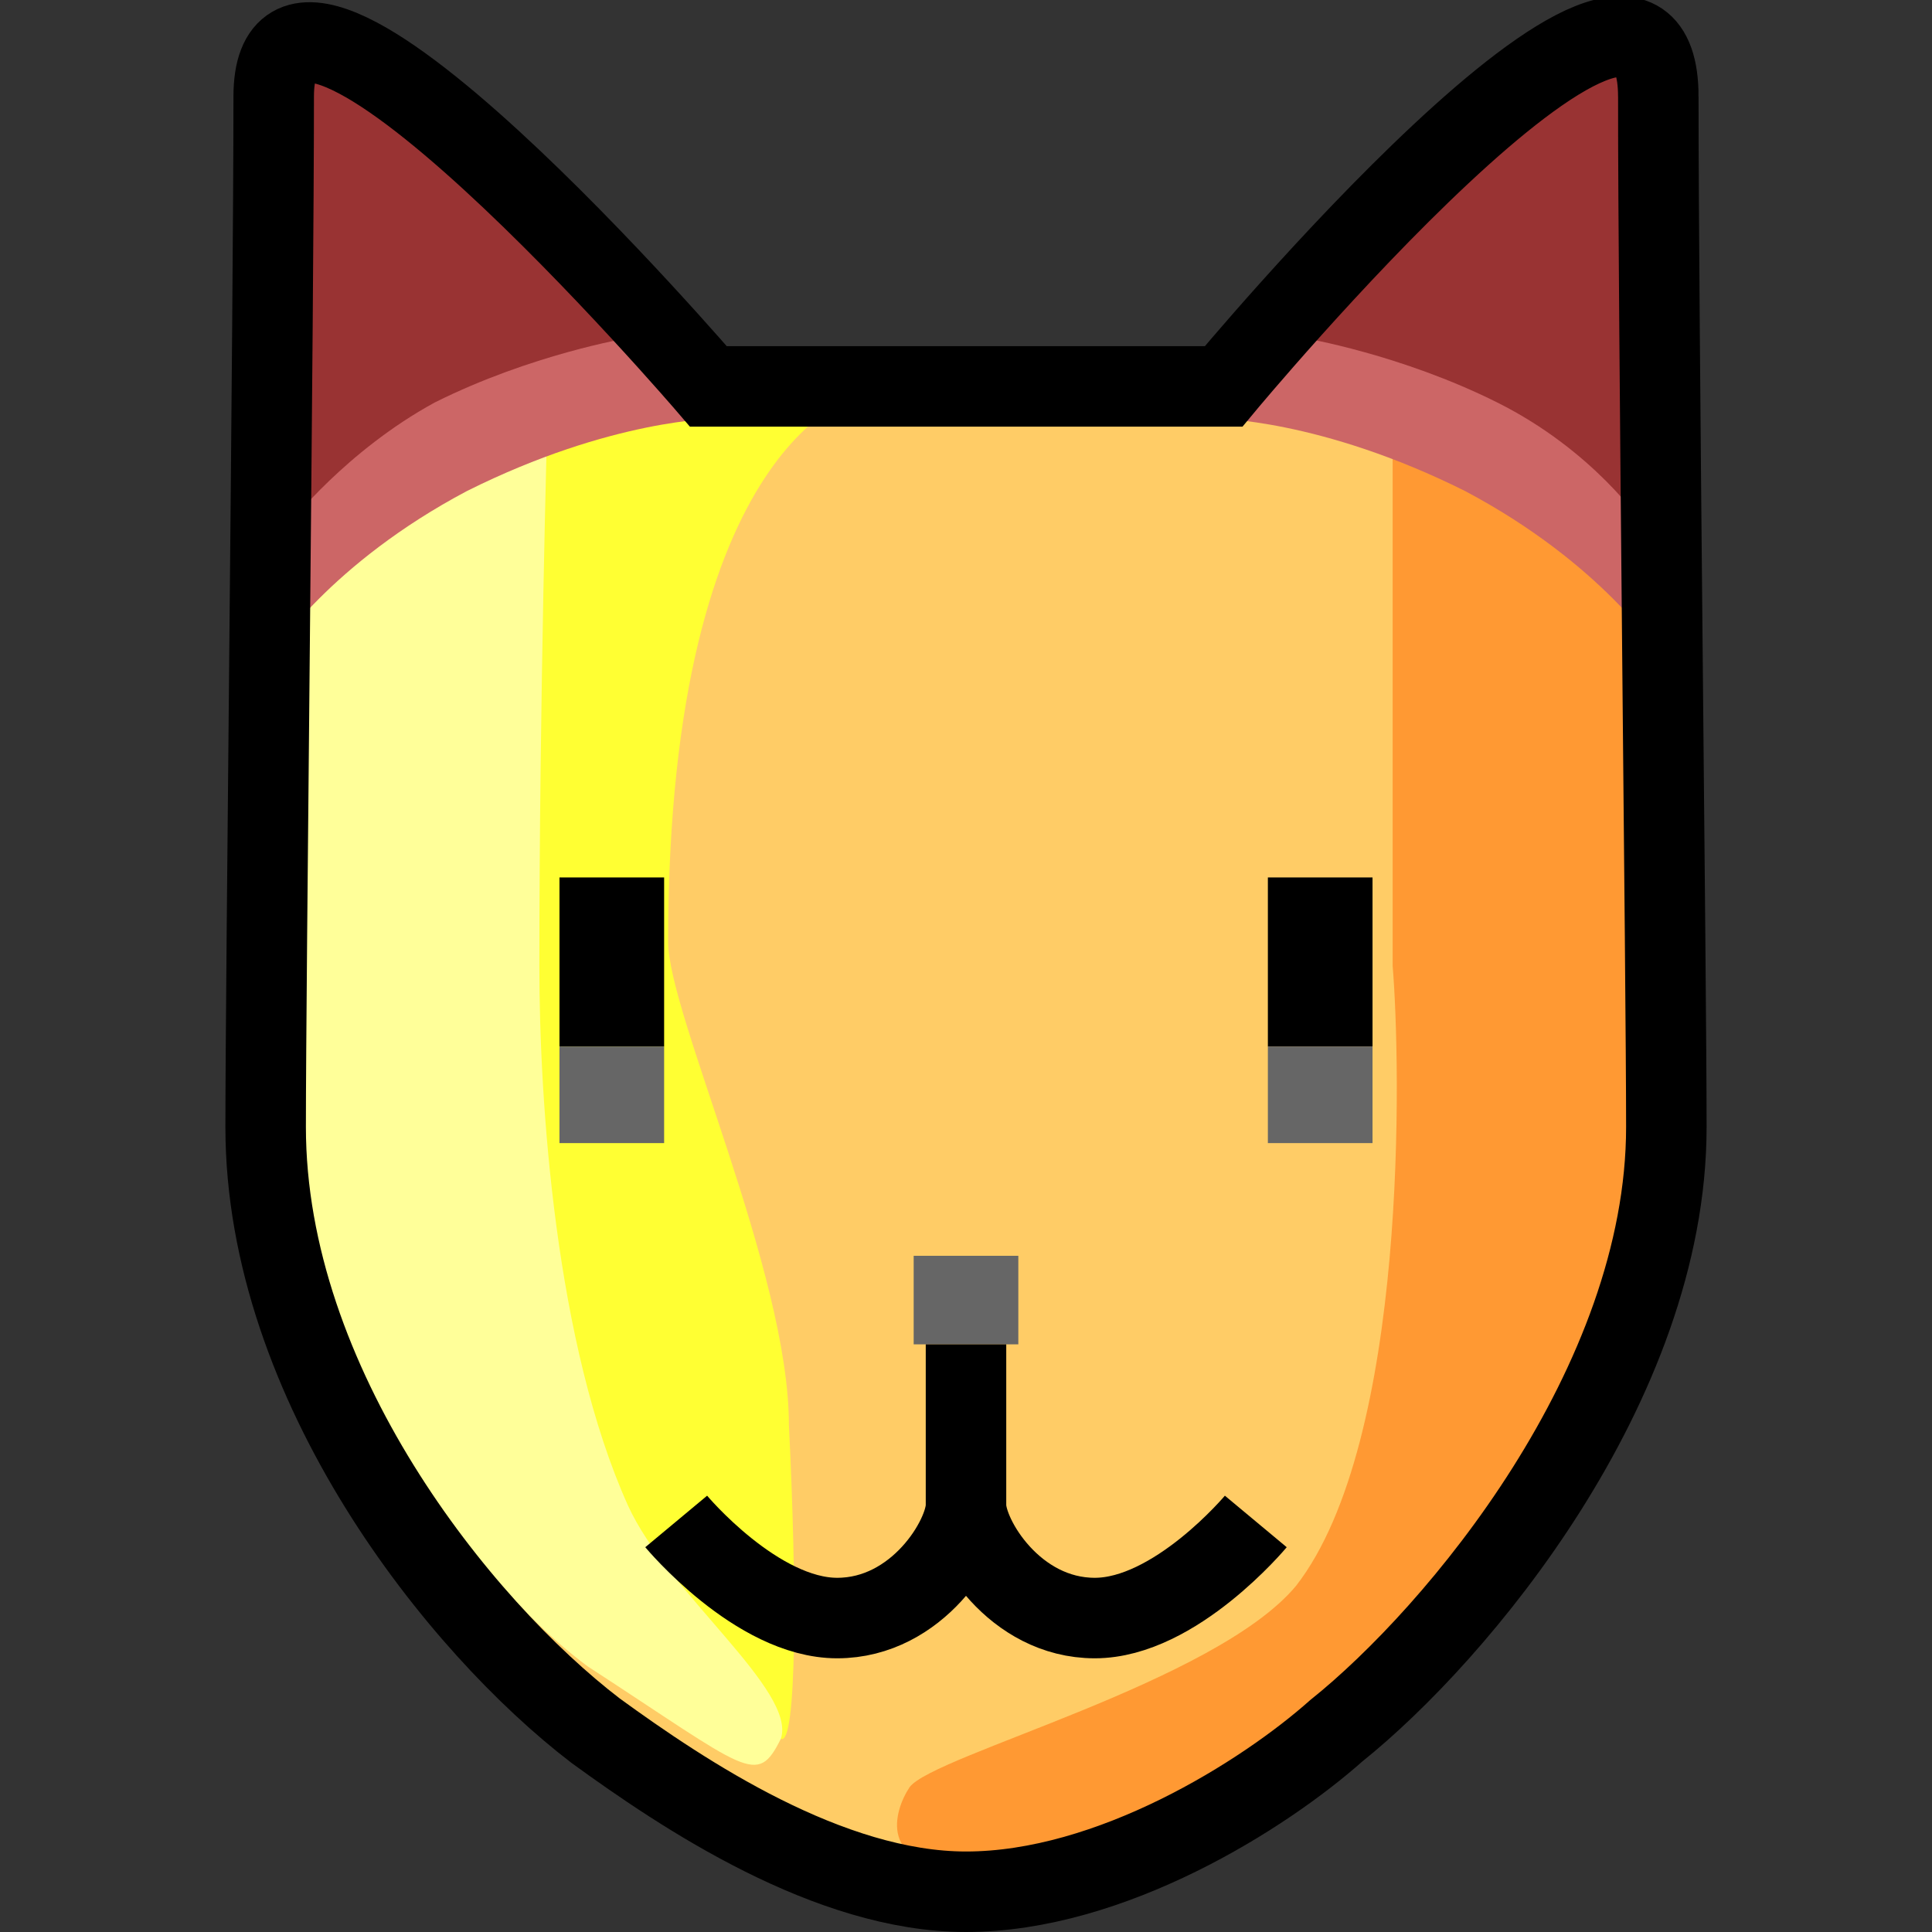
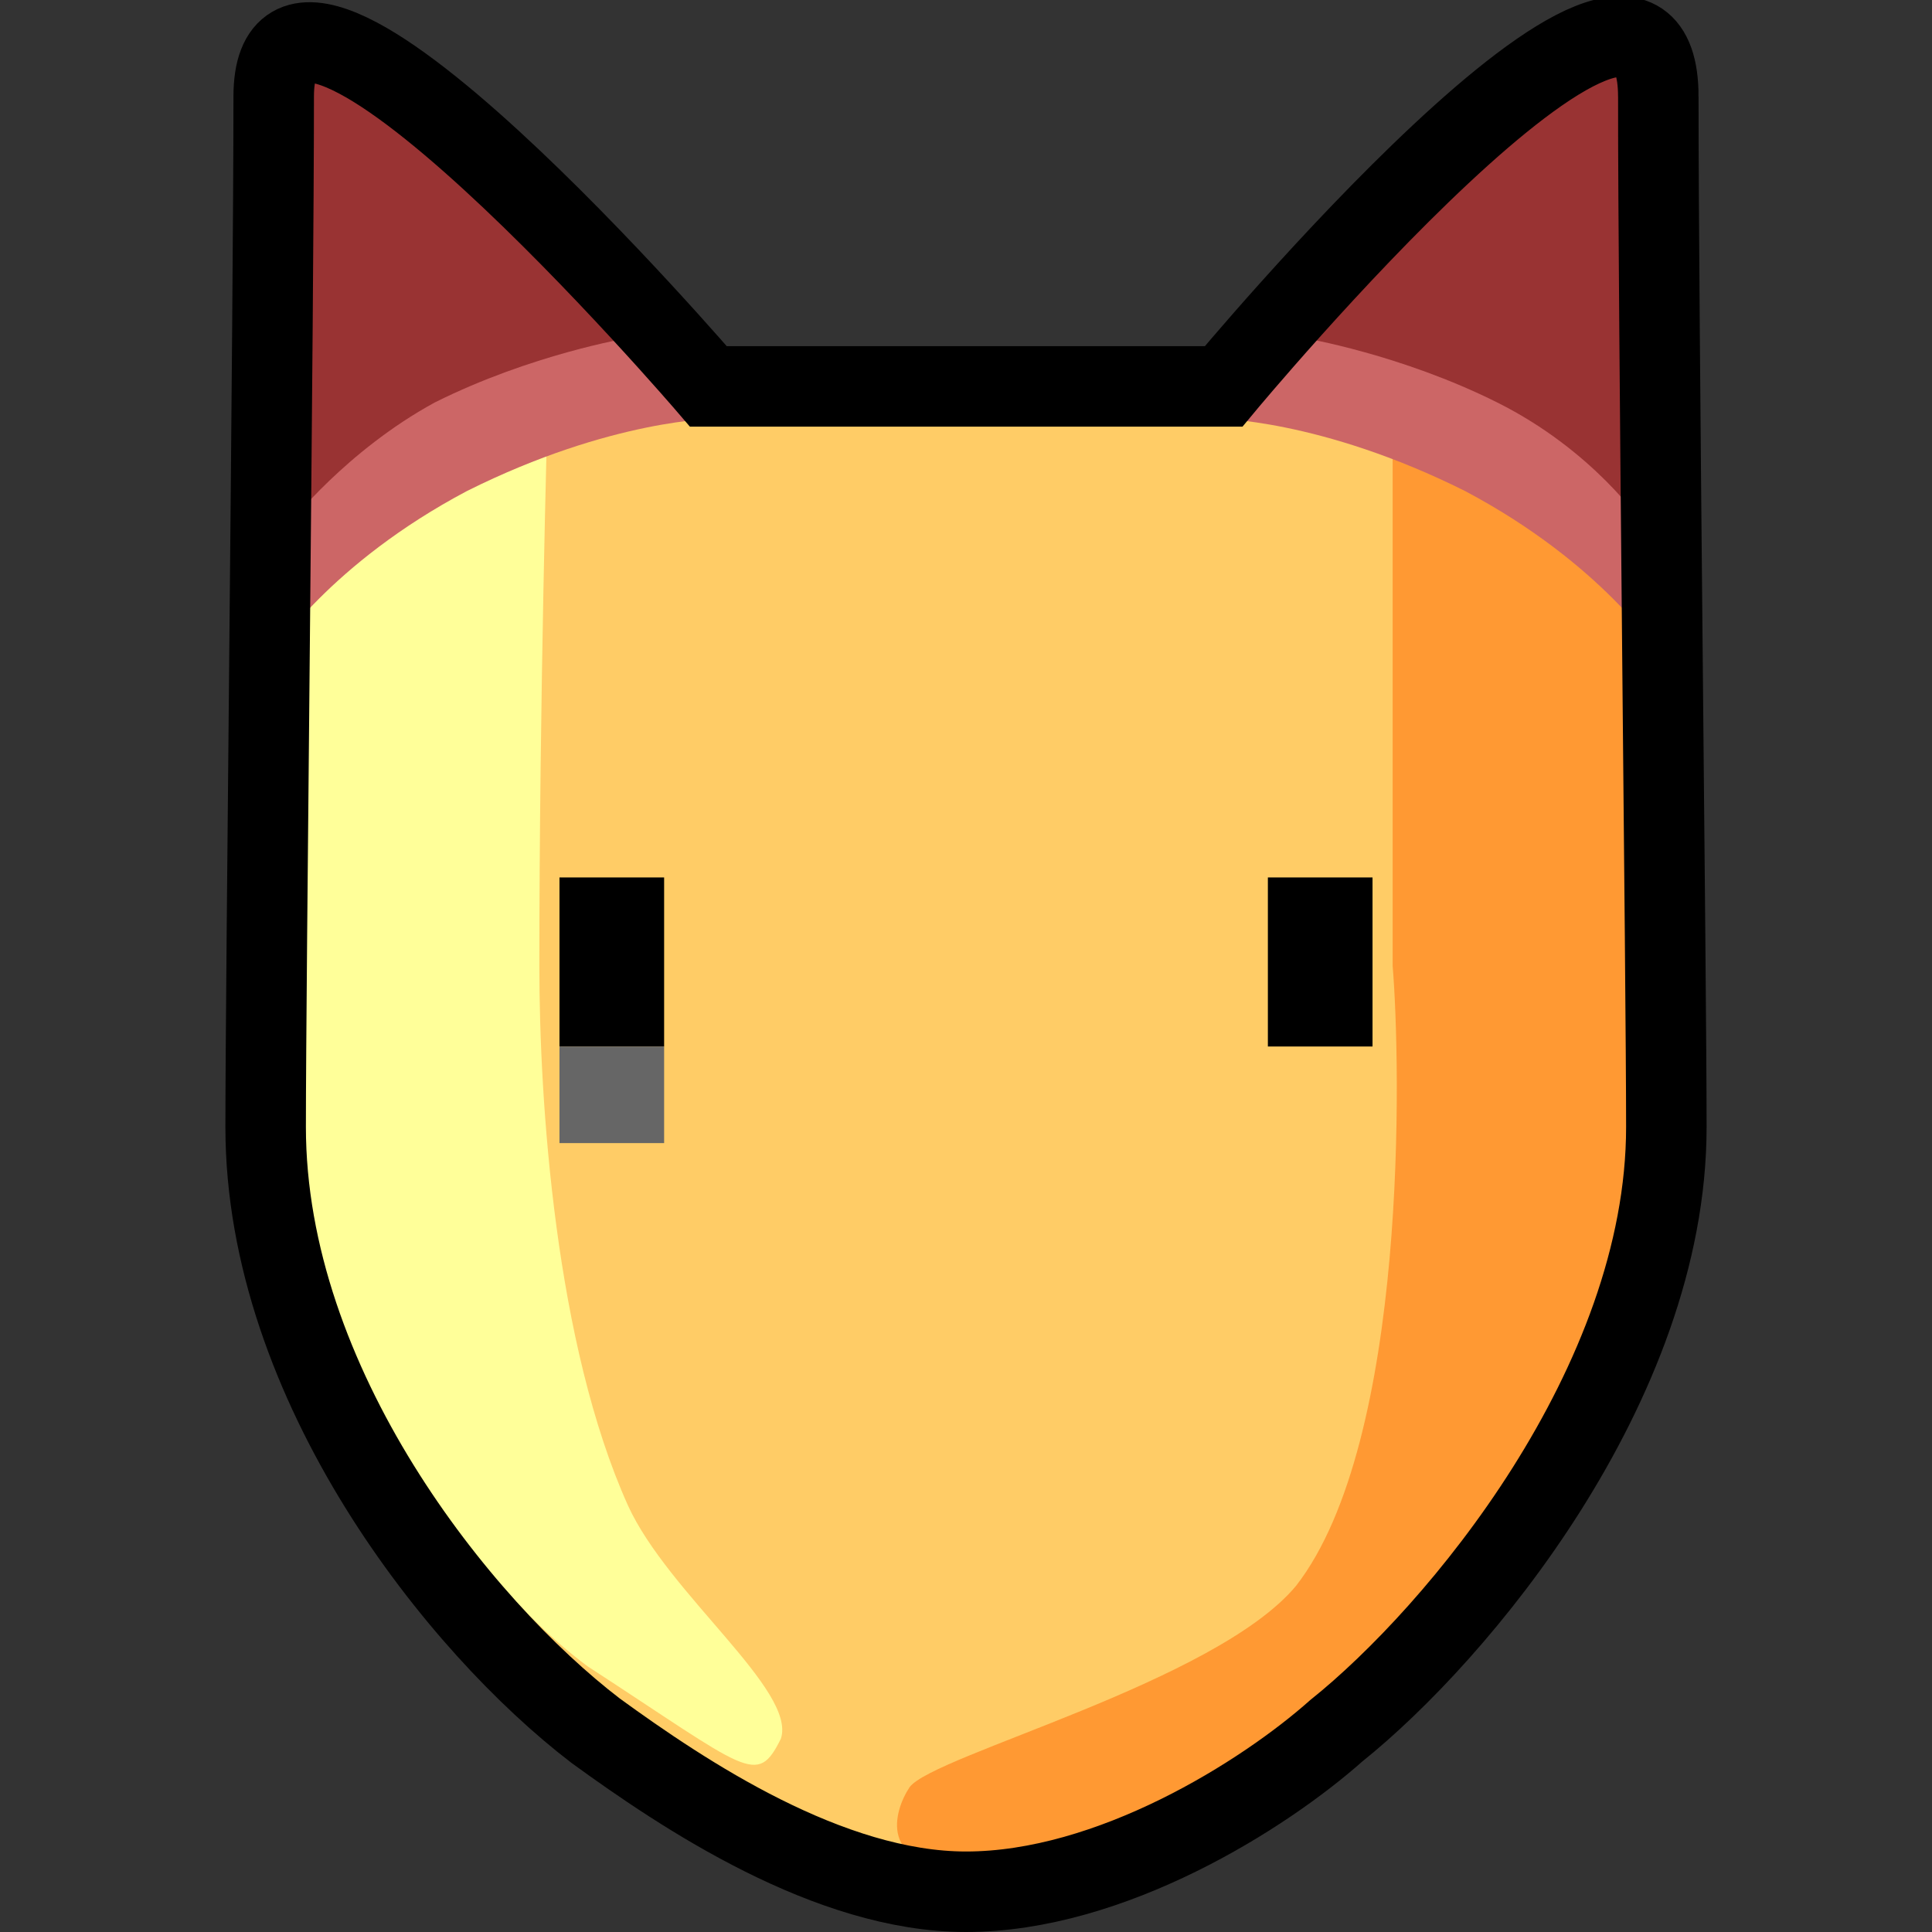
<svg xmlns="http://www.w3.org/2000/svg" height="24" width="24">
  <rect width="100%" height="100%" fill="#333333" stroke="none" />
  <g transform="matrix(1,0,0,-1,-264,408)" id="KDDI_D_">
    <path d="M284.6 406.8c0-2.8.1-11 .1-12.8 0-3.2-2.7-6.1-4.4-7.4 0 0-2.5-2.1-4.3-2.1-1.7 0-3.2 1.3-4.3 2.1-1.7 1.3-4.4 4.2-4.4 7.4 0 1.8.1 10.2.1 12.8 0 2.7 5.4-3.6 5.4-3.6h6.4s5.4 6.5 5.4 3.6z" fill="#fc6" />
-     <path d="M270.5 403s-1.5-8.8-1.2-9.8c.2-1 2.4-5.5 4.4-6.8.2-.1.2 1.9.1 3.9 0 1.9-1.5 5.1-1.5 6 0 6.3 2.4 6.8 2.4 6.8z" fill="#ff3" />
    <path d="M267.6 401.8s-.2-7.9.1-8.9c.2-1 1.7-4.2 3.6-5.6 2-1.3 2.1-1.5 2.4-.9.2.6-1.4 1.8-1.9 2.9-.9 2-1.1 5-1.1 6.7 0 3.3.1 6.8.1 6.8z" fill="#ff9" />
    <path d="M284.3 400.8s.3-6.9 0-7.9c-.2-1-1.7-4.9-3.6-6.2-1.9-1.3-3.6-1.9-4.7-1.9s-.9.7-.7 1c.3.4 3.8 1.3 4.8 2.5 1.4 1.8 1.3 6.5 1.2 7.7v6.7z" fill="#f93" />
    <path d="M269.8 401.9c-1.7-.9-2.4-2-2.4-2v6.9c0 2.7 5.5-4 5.5-4s-1.3 0-3.1-.9z" fill="#c66" />
    <path d="M269.4 403c-1.1-.6-1.8-1.5-1.8-1.5s-.2 2.7-.2 5.3c0 2 4.4-3 4.4-3s-1.2-.2-2.4-.8z" fill="#933" />
    <path d="M282.2 401.9c1.7-.9 2.4-2 2.4-2v6.9c0 2.7-5.5-4-5.5-4s1.3 0 3.1-.9z" fill="#c66" />
    <path d="M282.6 403c1.2-.6 1.8-1.5 1.8-1.5s.2 2.7.2 5.3c0 2-4.4-3-4.4-3s1.2-.2 2.4-.8z" fill="#933" />
    <path d="M284.6 406.8c0-2.8.1-11 .1-12.8 0-3.2-2.6-6.3-4.1-7.5-.9-.8-2.8-2-4.6-2-1.7 0-3.5 1.2-4.6 2-1.7 1.3-4.1 4.3-4.1 7.5 0 1.8.1 10.2.1 12.8 0 2.7 5.4-3.6 5.4-3.6h6.4s5.4 6.5 5.4 3.6z" fill="none" stroke="#000" />
    <path d="M271.6 397.1V395" fill="none" stroke="#000" stroke-width="1.3" />
    <path d="M271.6 393.8v1.2" fill="none" stroke="#666" stroke-width="1.3" />
    <path d="M280.4 397.1V395" fill="none" stroke="#000" stroke-width="1.3" />
-     <path d="M280.4 393.8v1.2M276 391.3v1.1" fill="none" stroke="#666" stroke-width="1.3" />
-     <path d="M272.4 389.1s1-1.2 2-1.2 1.6 1 1.6 1.4v2M279.6 389.1s-1-1.2-2-1.2-1.6 1-1.6 1.4v2" fill="none" stroke="#000" />
  </g>
</svg>